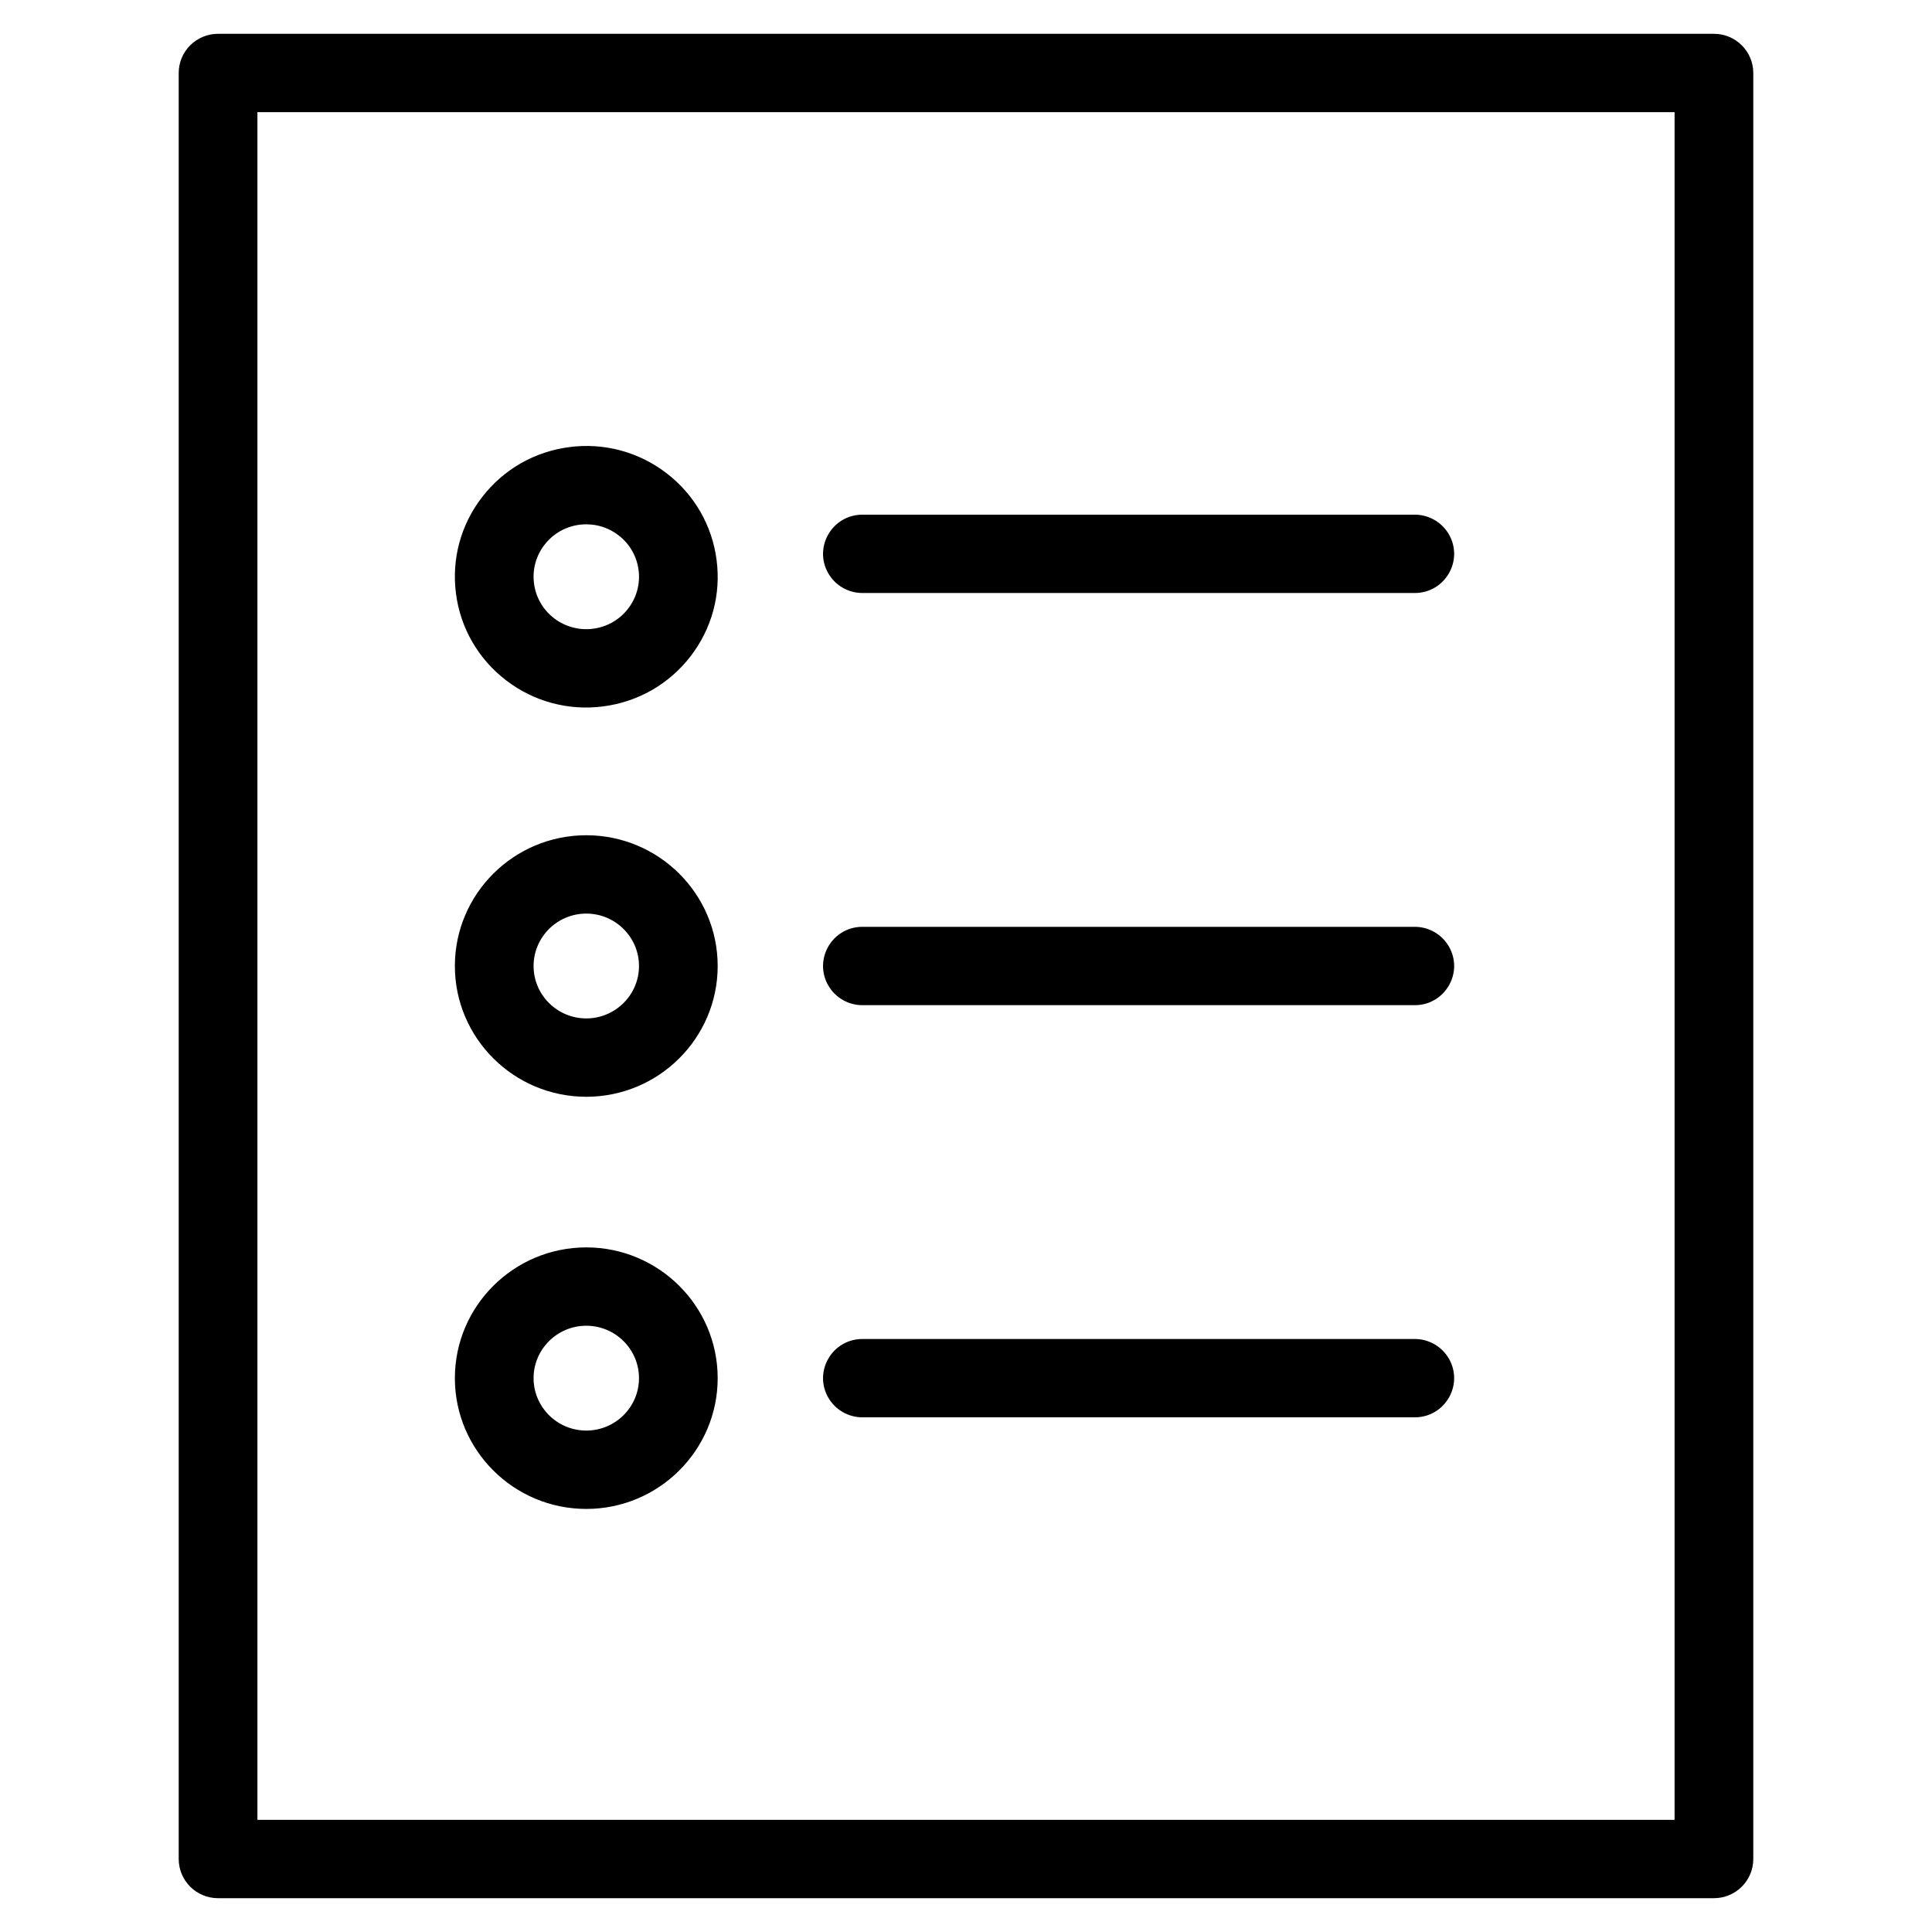
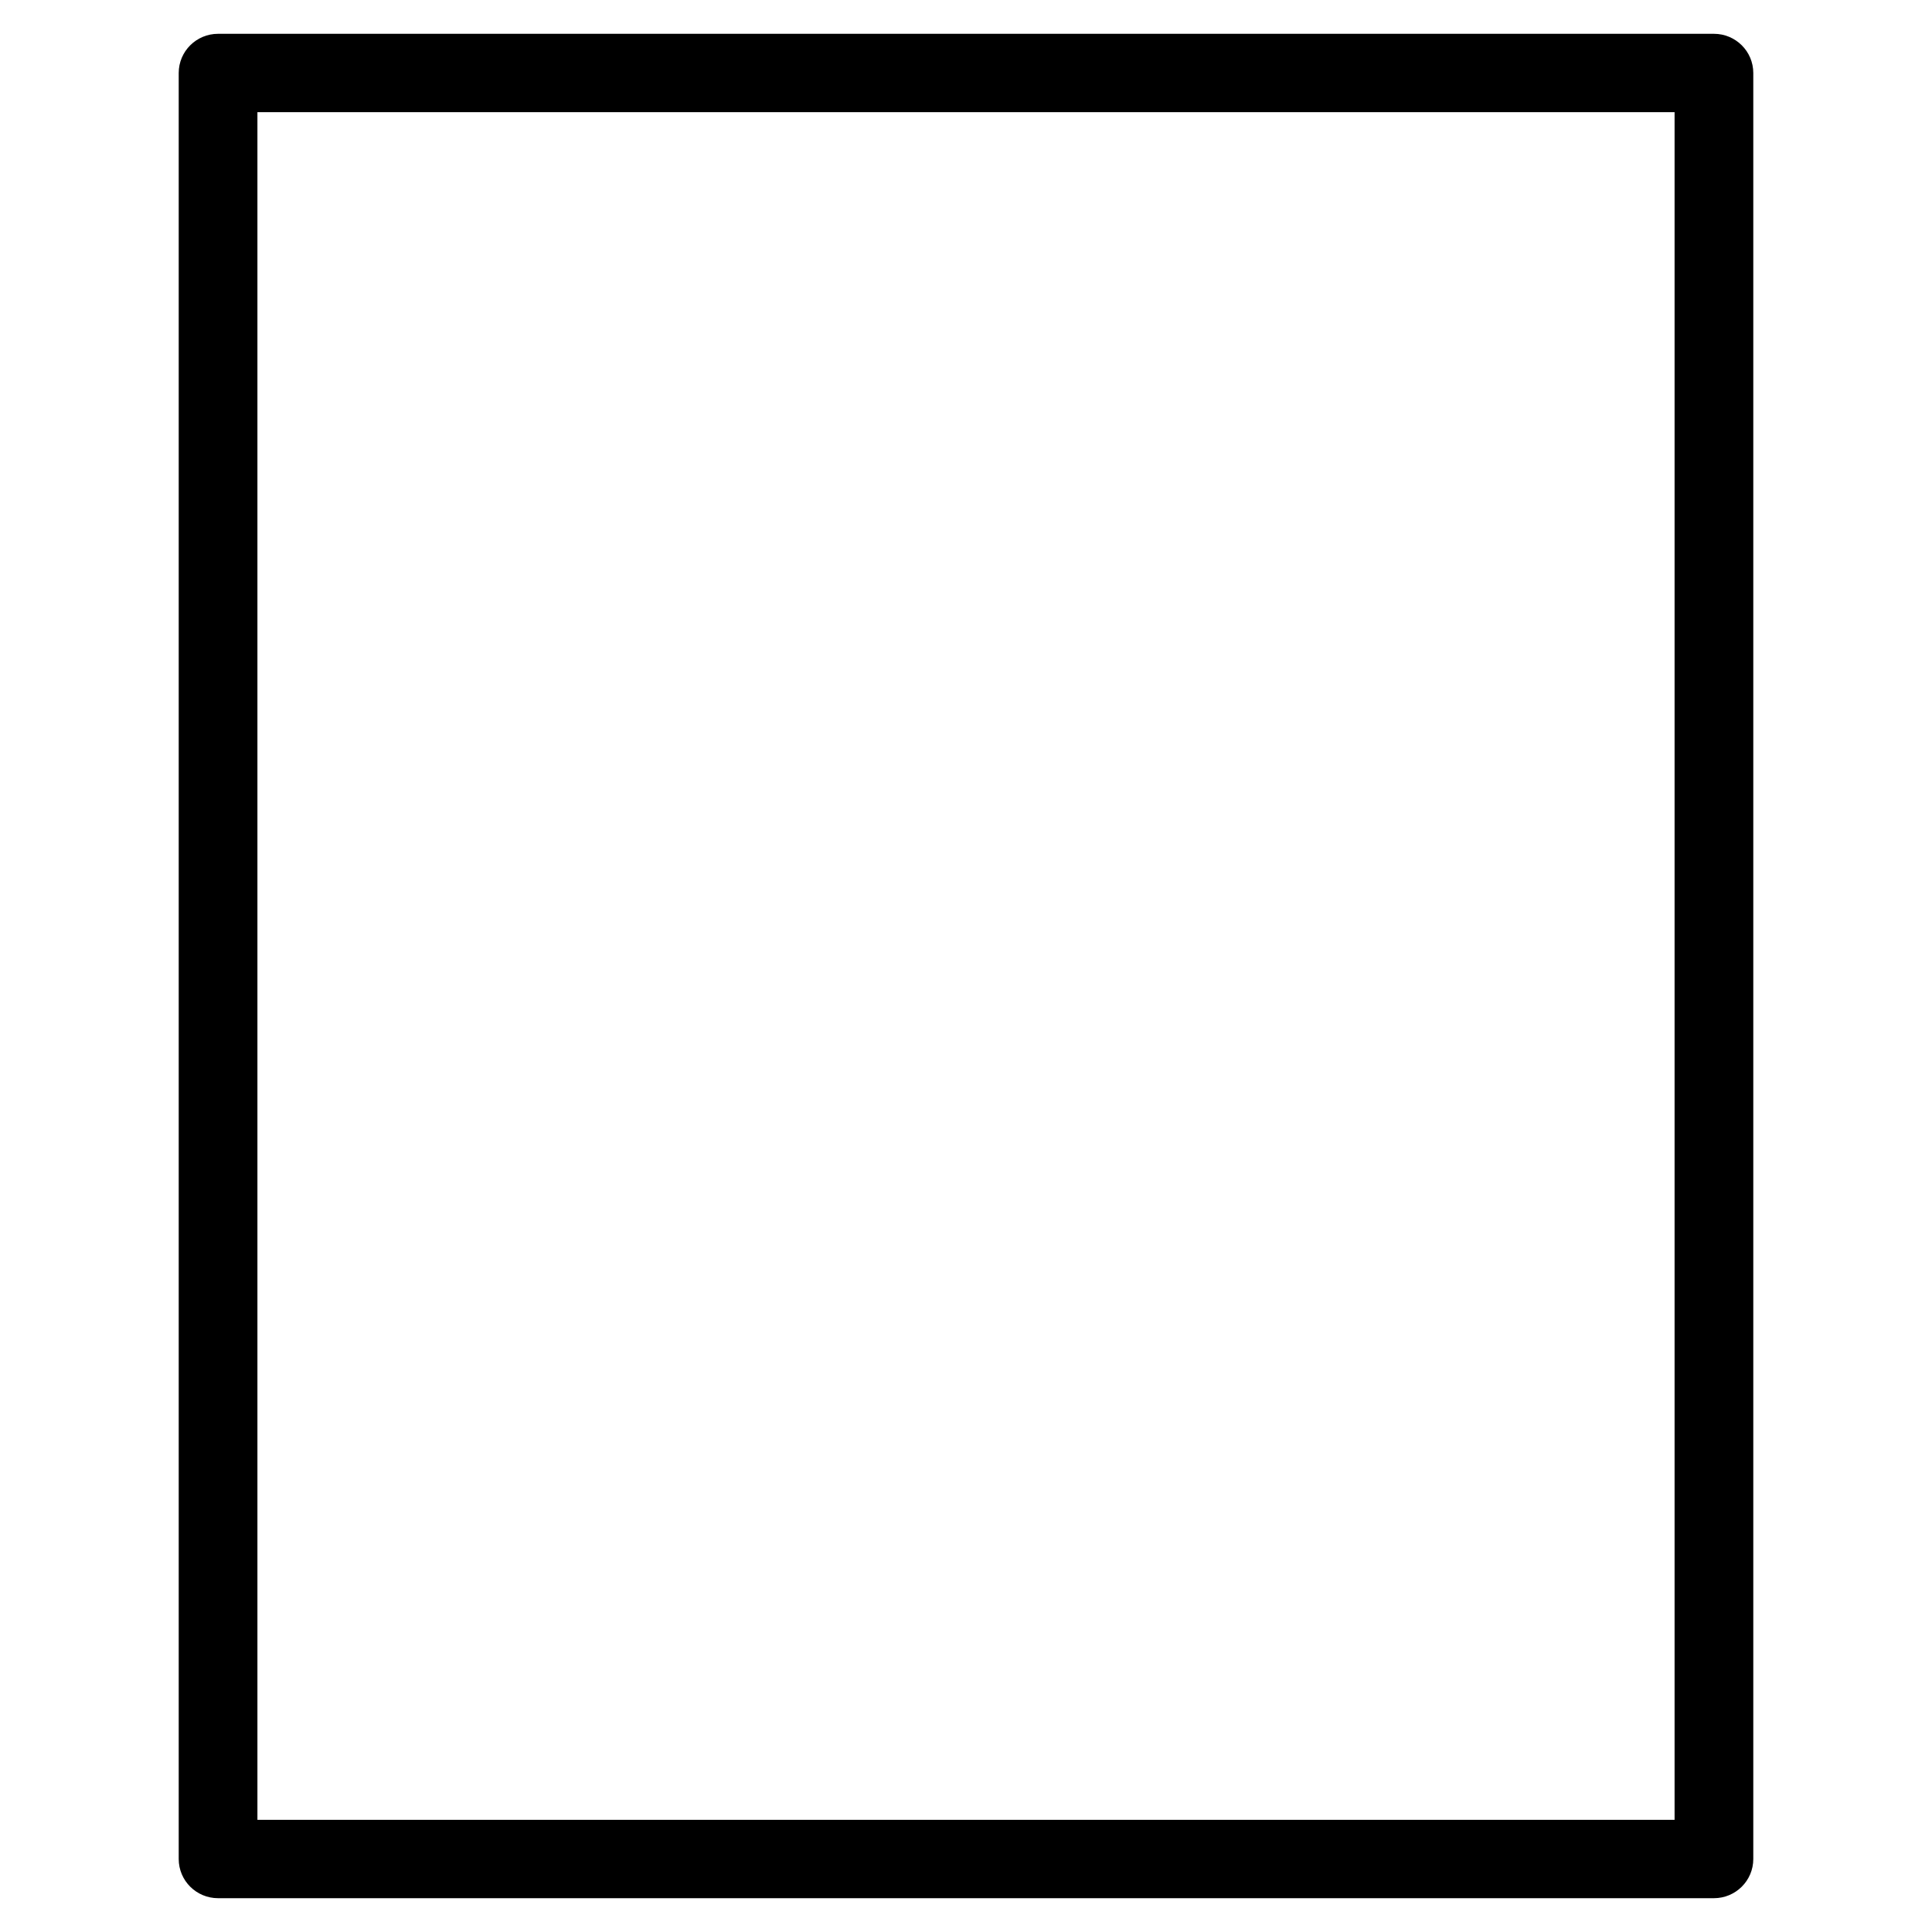
<svg xmlns="http://www.w3.org/2000/svg" viewBox="1950 2450 100 100" width="100" height="100" data-guides="{&quot;vertical&quot;:[],&quot;horizontal&quot;:[]}">
-   <path fill="black" stroke="black" fill-opacity="1" stroke-width="0.5" stroke-opacity="1" color="rgb(51, 51, 51)" fill-rule="evenodd" font-size-adjust="none" id="tSvgc47a71d7f0" title="Path 10" d="M 2038.713 2452 C 2012.904 2452 1987.096 2452 1961.287 2452C 1960.3 2452 1959.5 2452.796 1959.5 2453.778C 1959.5 2484.593 1959.5 2515.407 1959.5 2546.222C 1959.5 2547.204 1960.3 2548 1961.287 2548C 1987.096 2548 2012.904 2548 2038.713 2548C 2039.7 2548 2040.5 2547.204 2040.5 2546.222C 2040.5 2515.407 2040.5 2484.593 2040.5 2453.778C 2040.5 2452.796 2039.7 2452 2038.713 2452ZM 2036.926 2544.444 C 2012.309 2544.444 1987.691 2544.444 1963.074 2544.444C 1963.074 2514.815 1963.074 2485.185 1963.074 2455.556C 1987.691 2455.556 2012.309 2455.556 2036.926 2455.556C 2036.926 2485.185 2036.926 2514.815 2036.926 2544.444Z" style="" />
-   <path fill="black" stroke="black" fill-opacity="1" stroke-width="0.5" stroke-opacity="1" color="rgb(51, 51, 51)" fill-rule="evenodd" font-size-adjust="none" id="tSvg3b52442293" title="Path 11" d="M 1994.64 2480.444 C 2004.169 2480.444 2013.699 2480.444 2023.228 2480.444C 2024.603 2480.444 2025.463 2478.963 2024.775 2477.778C 2024.456 2477.228 2023.866 2476.889 2023.228 2476.889C 2013.699 2476.889 2004.169 2476.889 1994.64 2476.889C 1993.264 2476.889 1992.405 2478.37 1993.092 2479.556C 1993.411 2480.106 1994.001 2480.444 1994.64 2480.444ZM 1994.64 2501.778 C 2004.169 2501.778 2013.699 2501.778 2023.228 2501.778C 2024.603 2501.778 2025.463 2500.296 2024.775 2499.111C 2024.456 2498.561 2023.866 2498.222 2023.228 2498.222C 2013.699 2498.222 2004.169 2498.222 1994.64 2498.222C 1993.264 2498.222 1992.405 2499.704 1993.092 2500.889C 1993.411 2501.439 1994.001 2501.778 1994.64 2501.778ZM 1994.64 2523.111 C 2004.169 2523.111 2013.699 2523.111 2023.228 2523.111C 2024.603 2523.111 2025.463 2521.63 2024.775 2520.444C 2024.456 2519.894 2023.866 2519.556 2023.228 2519.556C 2013.699 2519.556 2004.169 2519.556 1994.64 2519.556C 1993.264 2519.556 1992.405 2521.037 1993.092 2522.222C 1993.411 2522.772 1994.001 2523.111 1994.64 2523.111ZM 1976.348 2485.015 C 1977.722 2486.075 1979.465 2486.543 1981.189 2486.315C 1982.924 2486.091 1984.468 2485.208 1985.536 2483.829C 1986.603 2482.451 1987.069 2480.74 1986.842 2479.014C 1986.623 2477.298 1985.724 2475.741 1984.344 2474.689C 1982.971 2473.63 1981.228 2473.161 1979.505 2473.389C 1977.769 2473.613 1976.225 2474.496 1975.158 2475.874C 1974.091 2477.253 1973.624 2478.963 1973.849 2480.69C 1974.068 2482.406 1974.968 2483.963 1976.348 2485.015ZM 1977.987 2478.044 C 1978.55 2477.312 1979.426 2476.884 1980.353 2476.889C 1981.006 2476.889 1981.638 2477.102 1982.163 2477.505C 1982.793 2477.988 1983.197 2478.687 1983.3 2479.471C 1983.403 2480.251 1983.189 2481.039 1982.705 2481.66C 1982.225 2482.285 1981.513 2482.692 1980.729 2482.791C 1979.946 2482.894 1979.154 2482.681 1978.529 2482.2C 1977.902 2481.722 1977.492 2481.014 1977.393 2480.234C 1977.289 2479.454 1977.503 2478.666 1977.987 2478.044ZM 1980.346 2506.519 C 1983.958 2506.519 1986.897 2503.594 1986.897 2500C 1986.897 2496.405 1983.958 2493.482 1980.346 2493.482C 1976.733 2493.482 1973.794 2496.405 1973.794 2500C 1973.794 2503.594 1976.733 2506.519 1980.346 2506.519ZM 1980.346 2497.037 C 1981.987 2497.037 1983.324 2498.367 1983.324 2500C 1983.324 2501.634 1981.987 2502.963 1980.346 2502.963C 1978.704 2502.963 1977.368 2501.634 1977.368 2500C 1977.368 2498.367 1978.704 2497.037 1980.346 2497.037ZM 1980.346 2527.852 C 1983.958 2527.852 1986.897 2524.927 1986.897 2521.333C 1986.897 2517.74 1983.958 2514.815 1980.346 2514.815C 1976.733 2514.815 1973.794 2517.74 1973.794 2521.333C 1973.794 2524.927 1976.733 2527.852 1980.346 2527.852ZM 1980.346 2518.37 C 1981.987 2518.37 1983.324 2519.699 1983.324 2521.333C 1983.324 2522.968 1981.987 2524.296 1980.346 2524.296C 1978.704 2524.296 1977.368 2522.968 1977.368 2521.333C 1977.368 2519.699 1978.704 2518.37 1980.346 2518.37Z" style="" />
+   <path fill="black" stroke="black" fill-opacity="1" stroke-width="0.5" stroke-opacity="1" color="rgb(51, 51, 51)" fill-rule="evenodd" font-size-adjust="none" id="tSvgc47a71d7f0" title="Path 10" d="M 2038.713 2452 C 2012.904 2452 1987.096 2452 1961.287 2452C 1960.3 2452 1959.5 2452.796 1959.5 2453.778C 1959.5 2484.593 1959.5 2515.407 1959.5 2546.222C 1959.5 2547.204 1960.3 2548 1961.287 2548C 1987.096 2548 2012.904 2548 2038.713 2548C 2039.7 2548 2040.5 2547.204 2040.5 2546.222C 2040.5 2515.407 2040.5 2484.593 2040.5 2453.778C 2040.5 2452.796 2039.7 2452 2038.713 2452ZM 2036.926 2544.444 C 2012.309 2544.444 1987.691 2544.444 1963.074 2544.444C 1963.074 2514.815 1963.074 2485.185 1963.074 2455.556C 1987.691 2455.556 2012.309 2455.556 2036.926 2455.556C 2036.926 2485.185 2036.926 2514.815 2036.926 2544.444" style="" />
  <defs />
</svg>